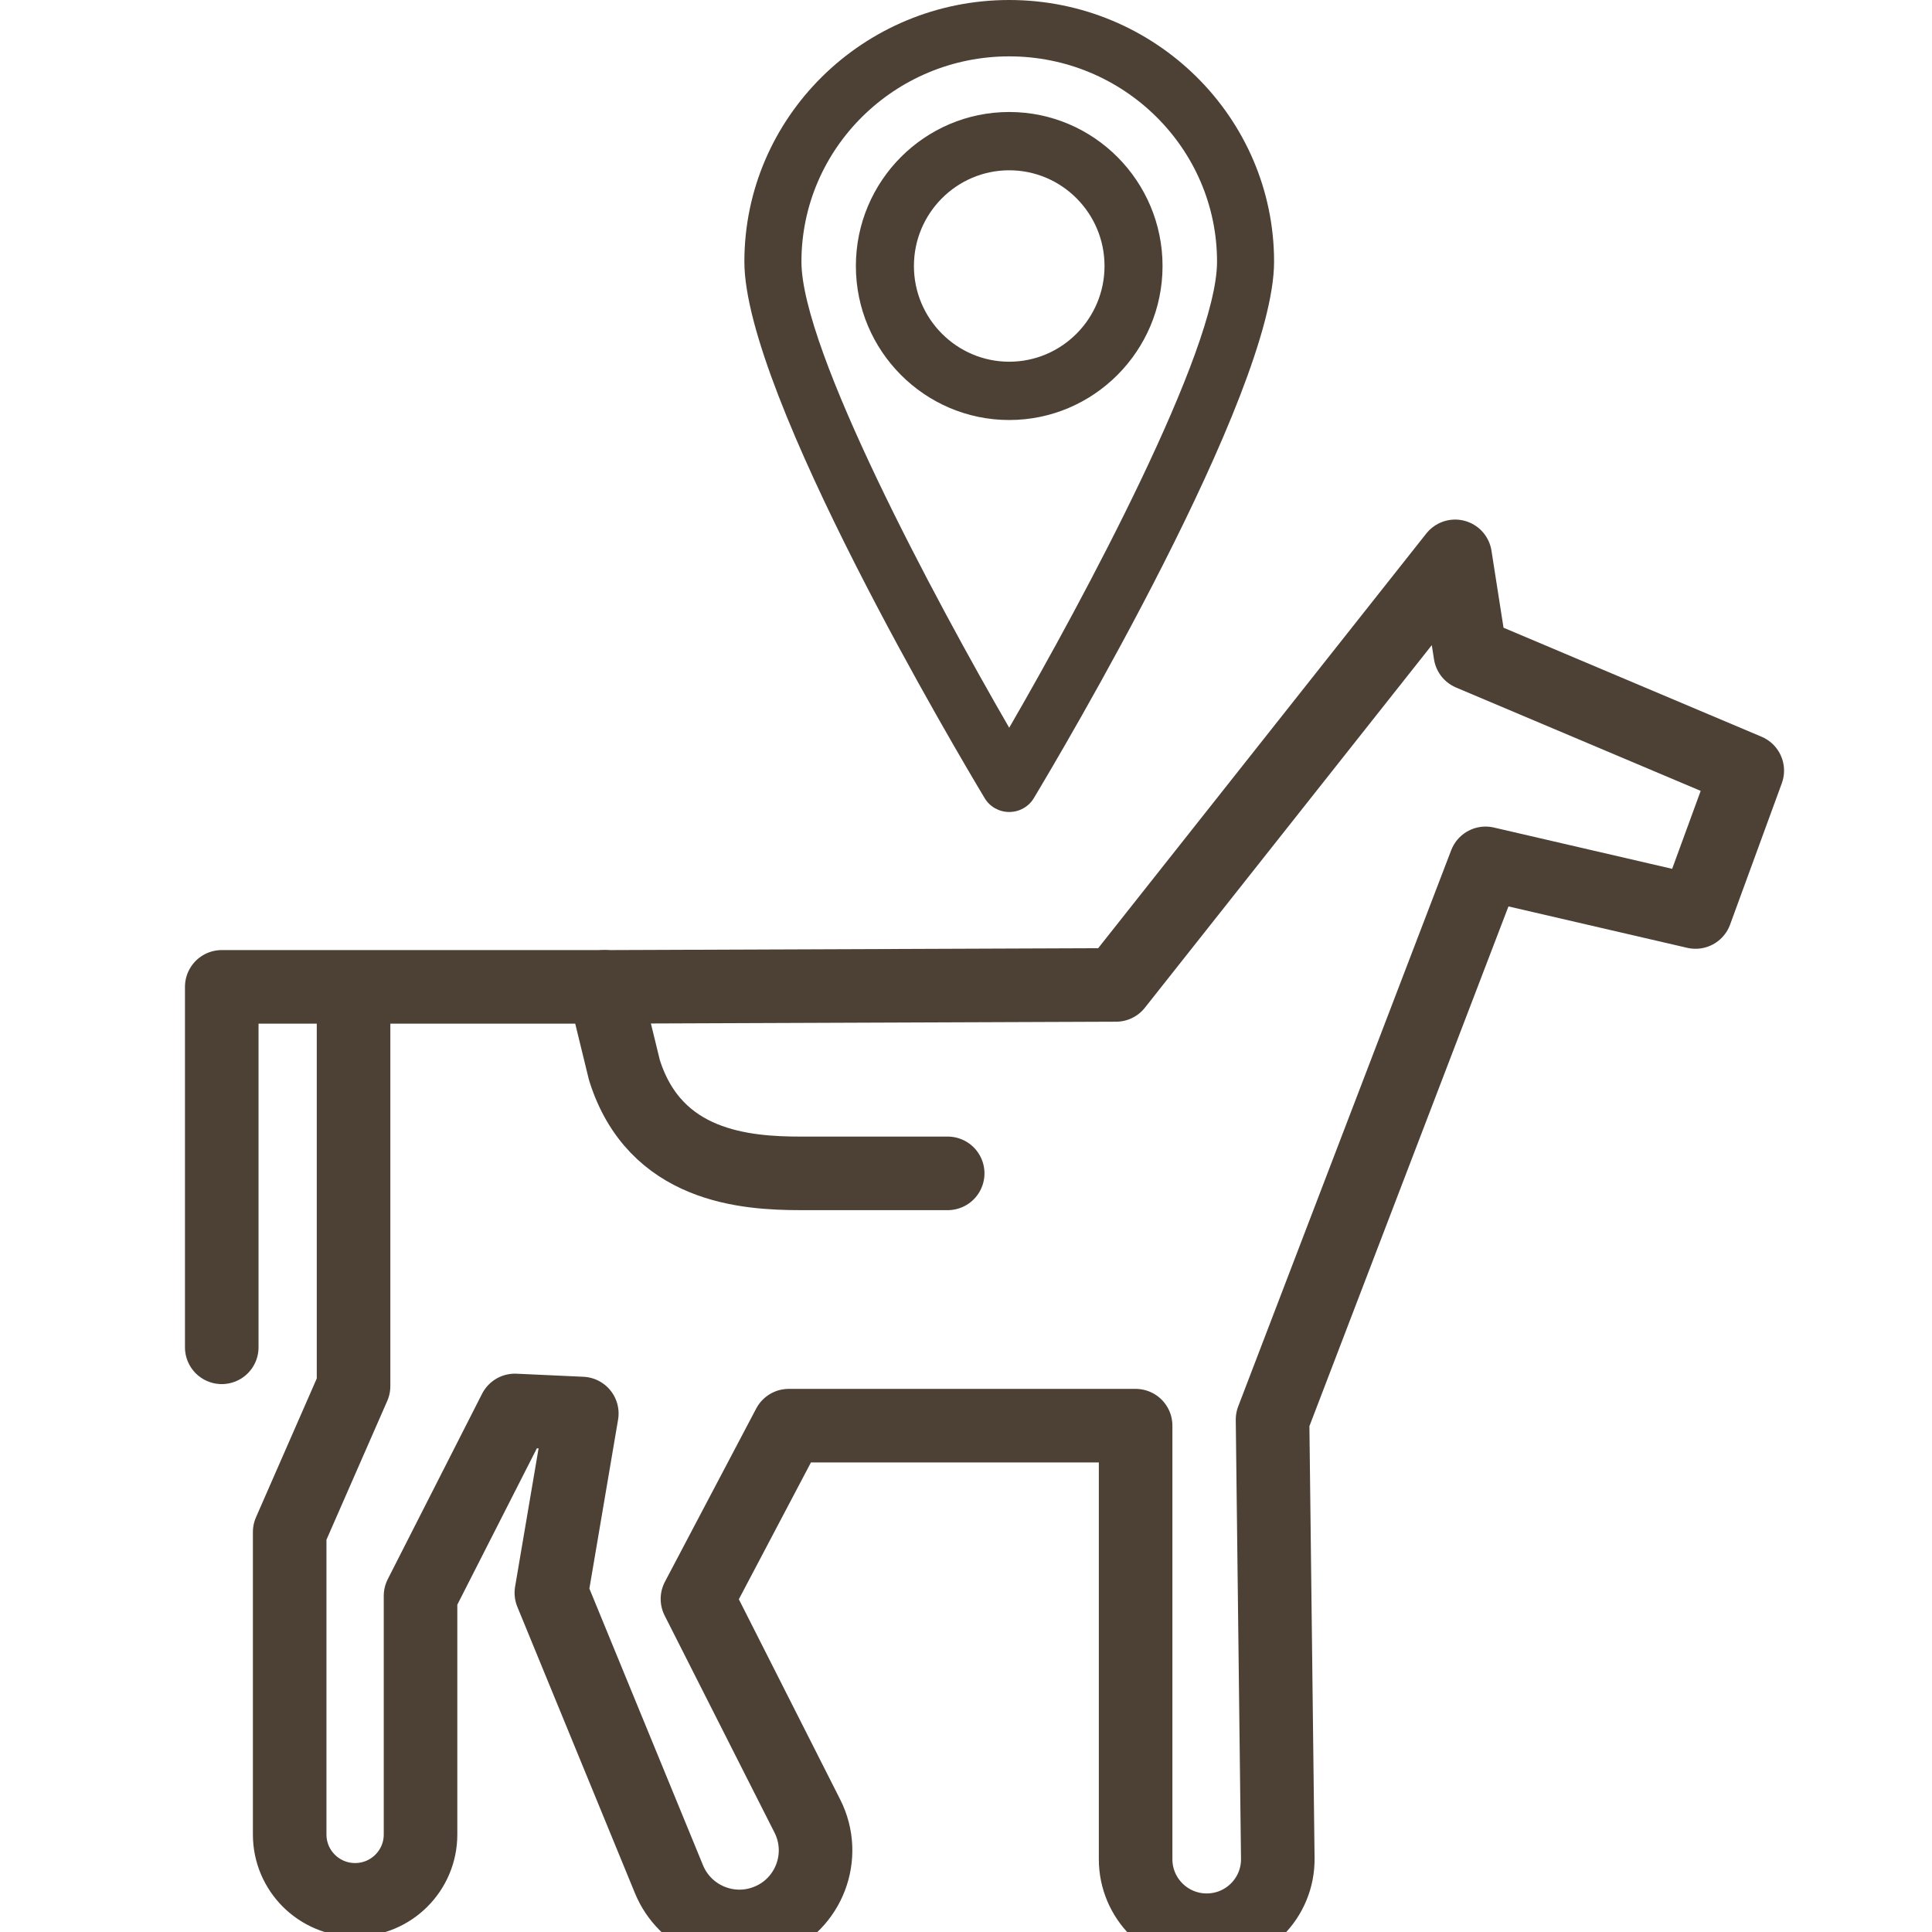
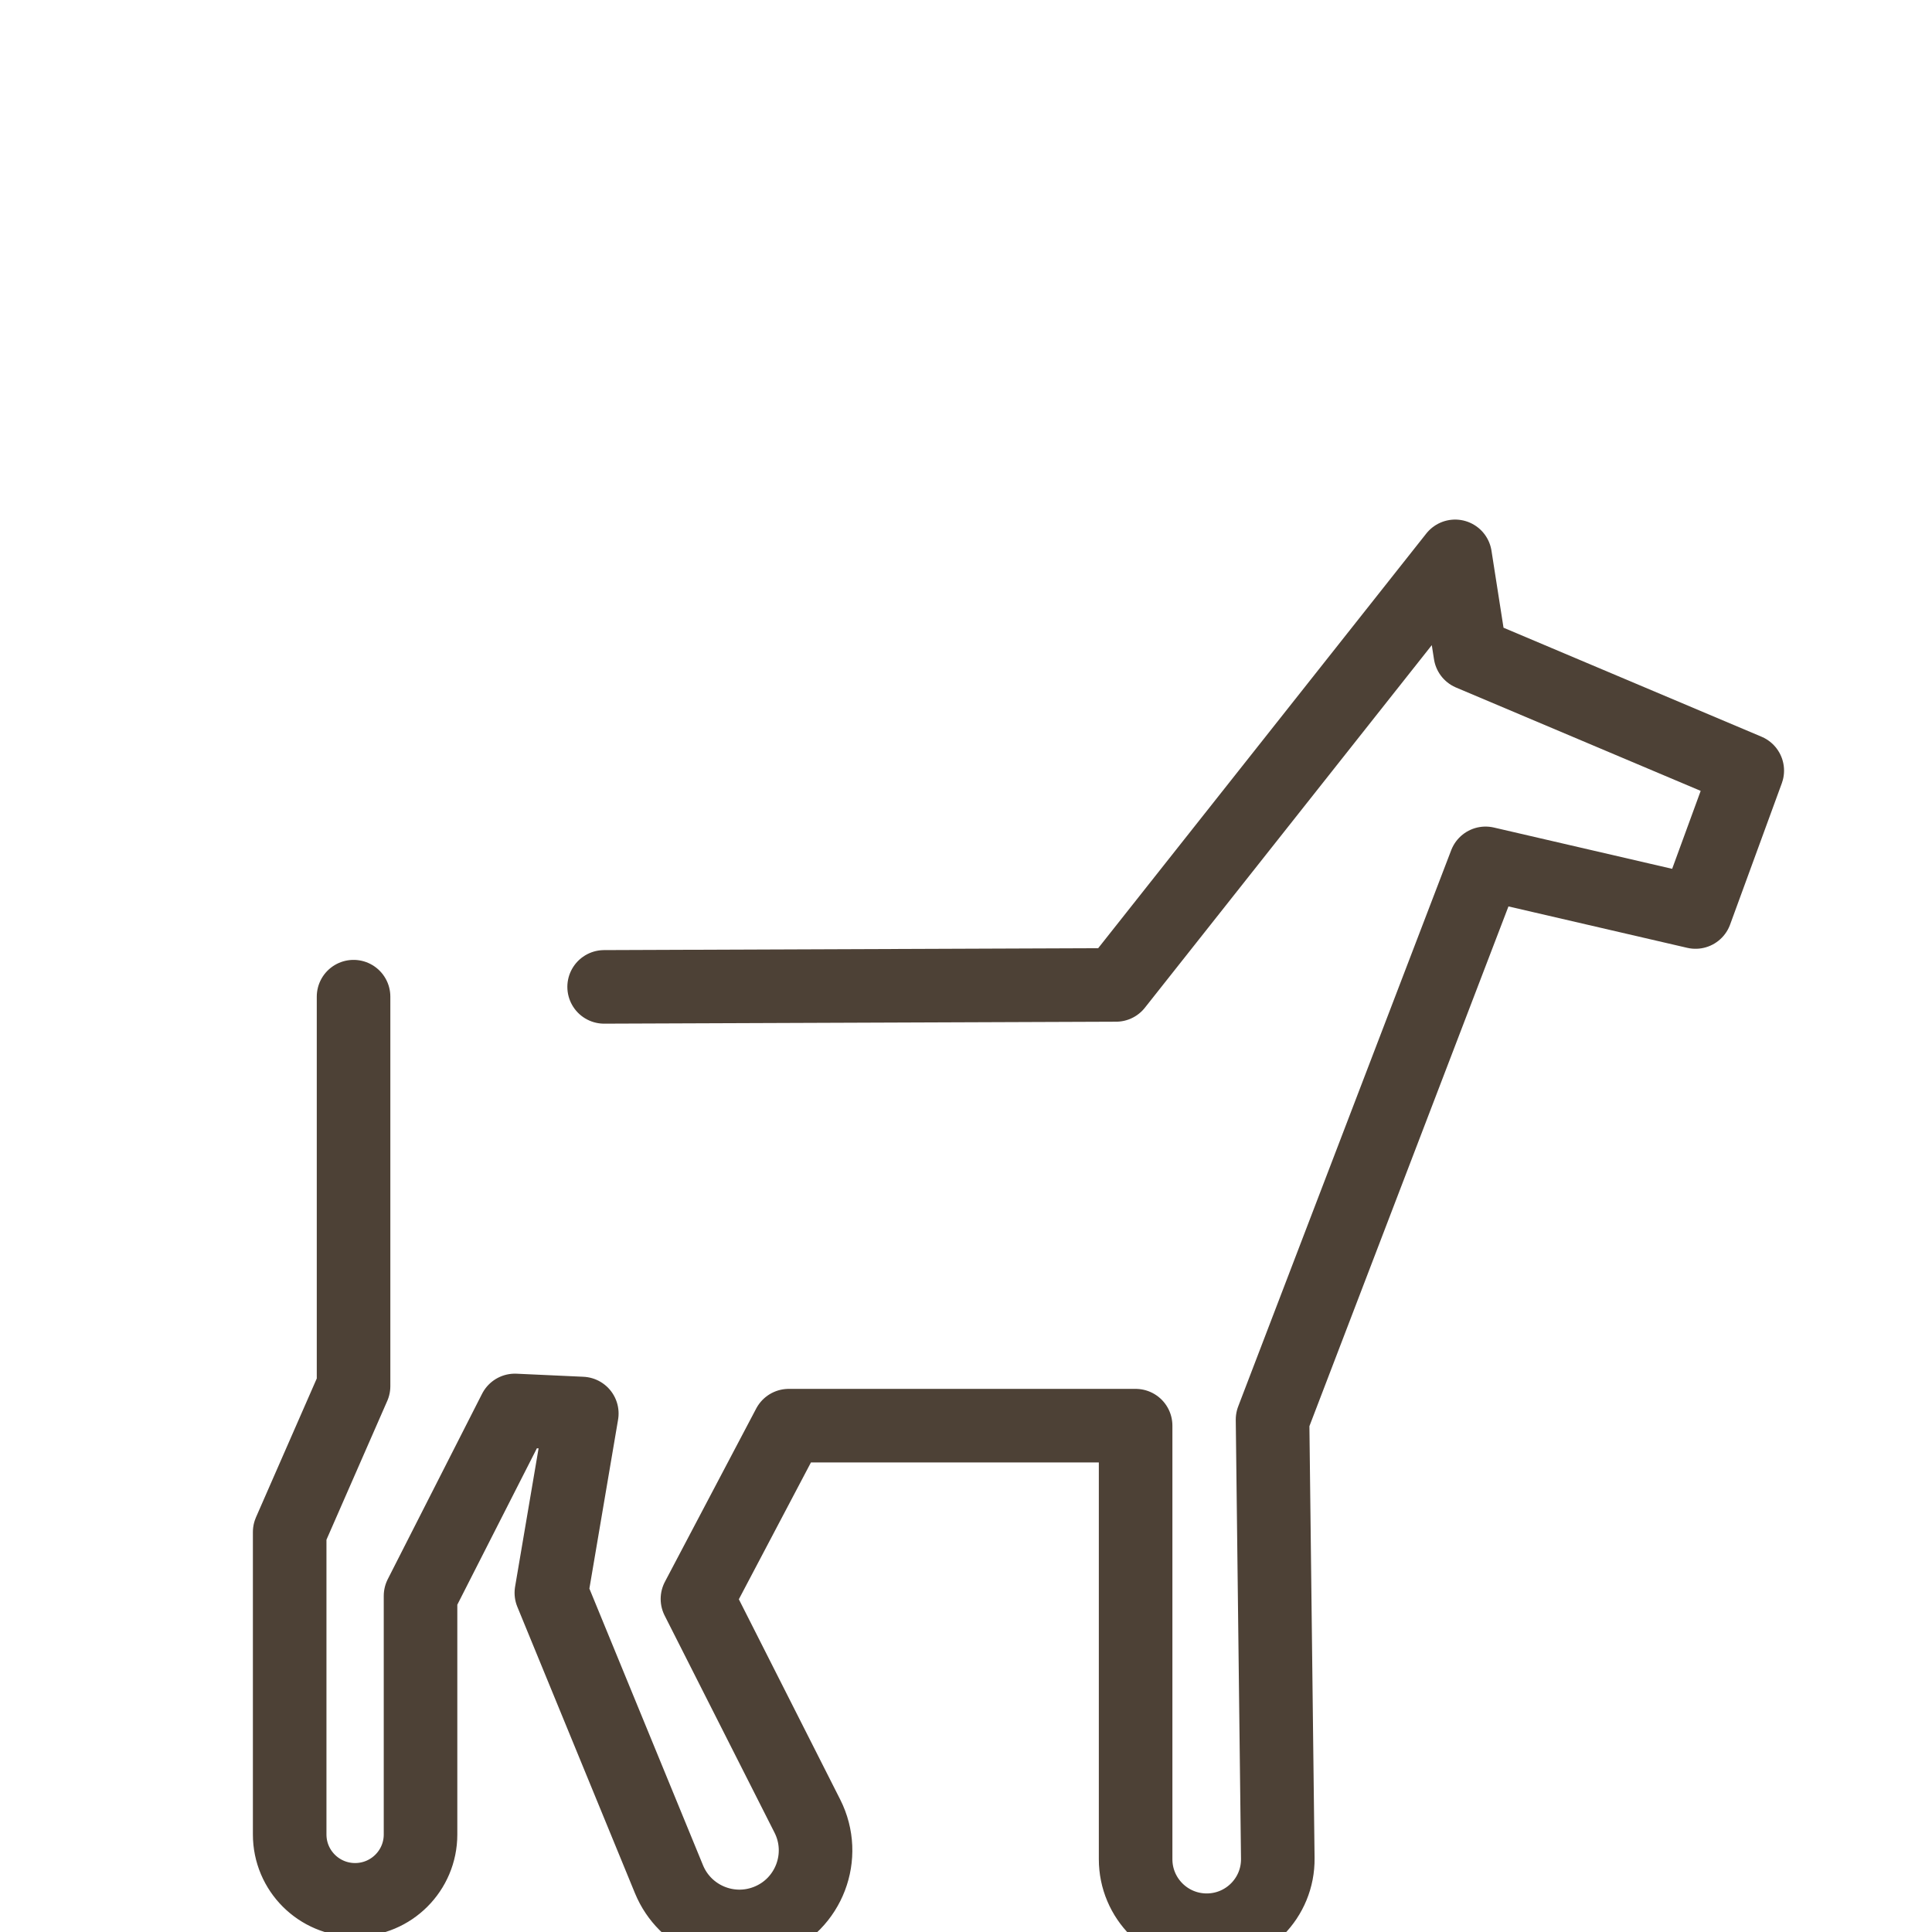
<svg xmlns="http://www.w3.org/2000/svg" width="63px" height="63px" viewBox="0 0 63 63" version="1.1">
  <title>icon-equestrian-trail</title>
  <desc>Created with Sketch.</desc>
  <defs />
  <g id="icon-equestrian-trail" stroke="none" stroke-width="1" fill="none" fill-rule="evenodd">
    <g id="Group" transform="translate(7, 0)">
-       <path d="M0.231,43.934 L0.231,32.18 L12.699,32.18 L13.361,34.893 C14.353,38.057 17.31,38.262 19.116,38.262 L23.903,38.262" id="Stroke-15" stroke="#4D4136" stroke-width="2.399" stroke-linecap="round" stroke-linejoin="round" />
      <path d="M12.7,32.181 L29.392,32.117 L40.45,18.142 L40.946,21.314 L49.976,25.129 L48.289,29.739 L41.442,28.153 L34.496,46.291 L34.667,60.599 C34.683,61.888 33.641,62.942 32.349,62.942 C31.069,62.942 30.031,61.905 30.031,60.627 L30.031,46.489 L18.72,46.489 L15.743,52.139 L19.327,59.22 C19.987,60.525 19.379,62.115 18.016,62.647 C16.755,63.141 15.33,62.531 14.815,61.28 L10.979,51.94 L11.972,46.093 L9.789,45.993 L6.713,52.04 L6.713,59.82 C6.713,60.997 5.757,61.951 4.579,61.951 C3.401,61.951 2.446,60.997 2.446,59.82 L2.446,49.958 L4.529,45.201 L4.529,32.5" id="Stroke-17" stroke="#4D4136" stroke-width="2.399" stroke-linecap="round" stroke-linejoin="round" />
      <g id="Group-3" transform="translate(17.273, 0)" fill="#4D4136">
-         <path d="M8.636,1.838 C4.901,1.838 1.861,4.842 1.861,8.534 C1.861,11.422 6.199,19.519 8.636,23.731 C11.074,19.519 15.413,11.421 15.413,8.534 C15.413,4.842 12.373,1.838 8.636,1.838 M8.636,26.478 C8.308,26.478 8.004,26.308 7.837,26.029 C7.035,24.694 0,12.865 0,8.534 C0,3.828 3.875,0 8.636,0 C13.398,0 17.273,3.828 17.273,8.534 C17.273,12.865 10.239,24.694 9.437,26.029 C9.269,26.308 8.966,26.478 8.636,26.478" id="Fill-28" />
-         <path d="M8.636,5.553 C6.924,5.553 5.529,6.952 5.529,8.674 C5.529,10.394 6.924,11.795 8.636,11.795 C10.35,11.795 11.744,10.394 11.744,8.674 C11.744,6.952 10.35,5.553 8.636,5.553 M8.636,13.696 C5.879,13.696 3.636,11.442 3.636,8.674 C3.636,5.904 5.879,3.652 8.636,3.652 C11.392,3.652 13.636,5.904 13.636,8.674 C13.636,11.442 11.392,13.696 8.636,13.696" id="Fill-30" />
-       </g>
+         </g>
    </g>
  </g>
</svg>